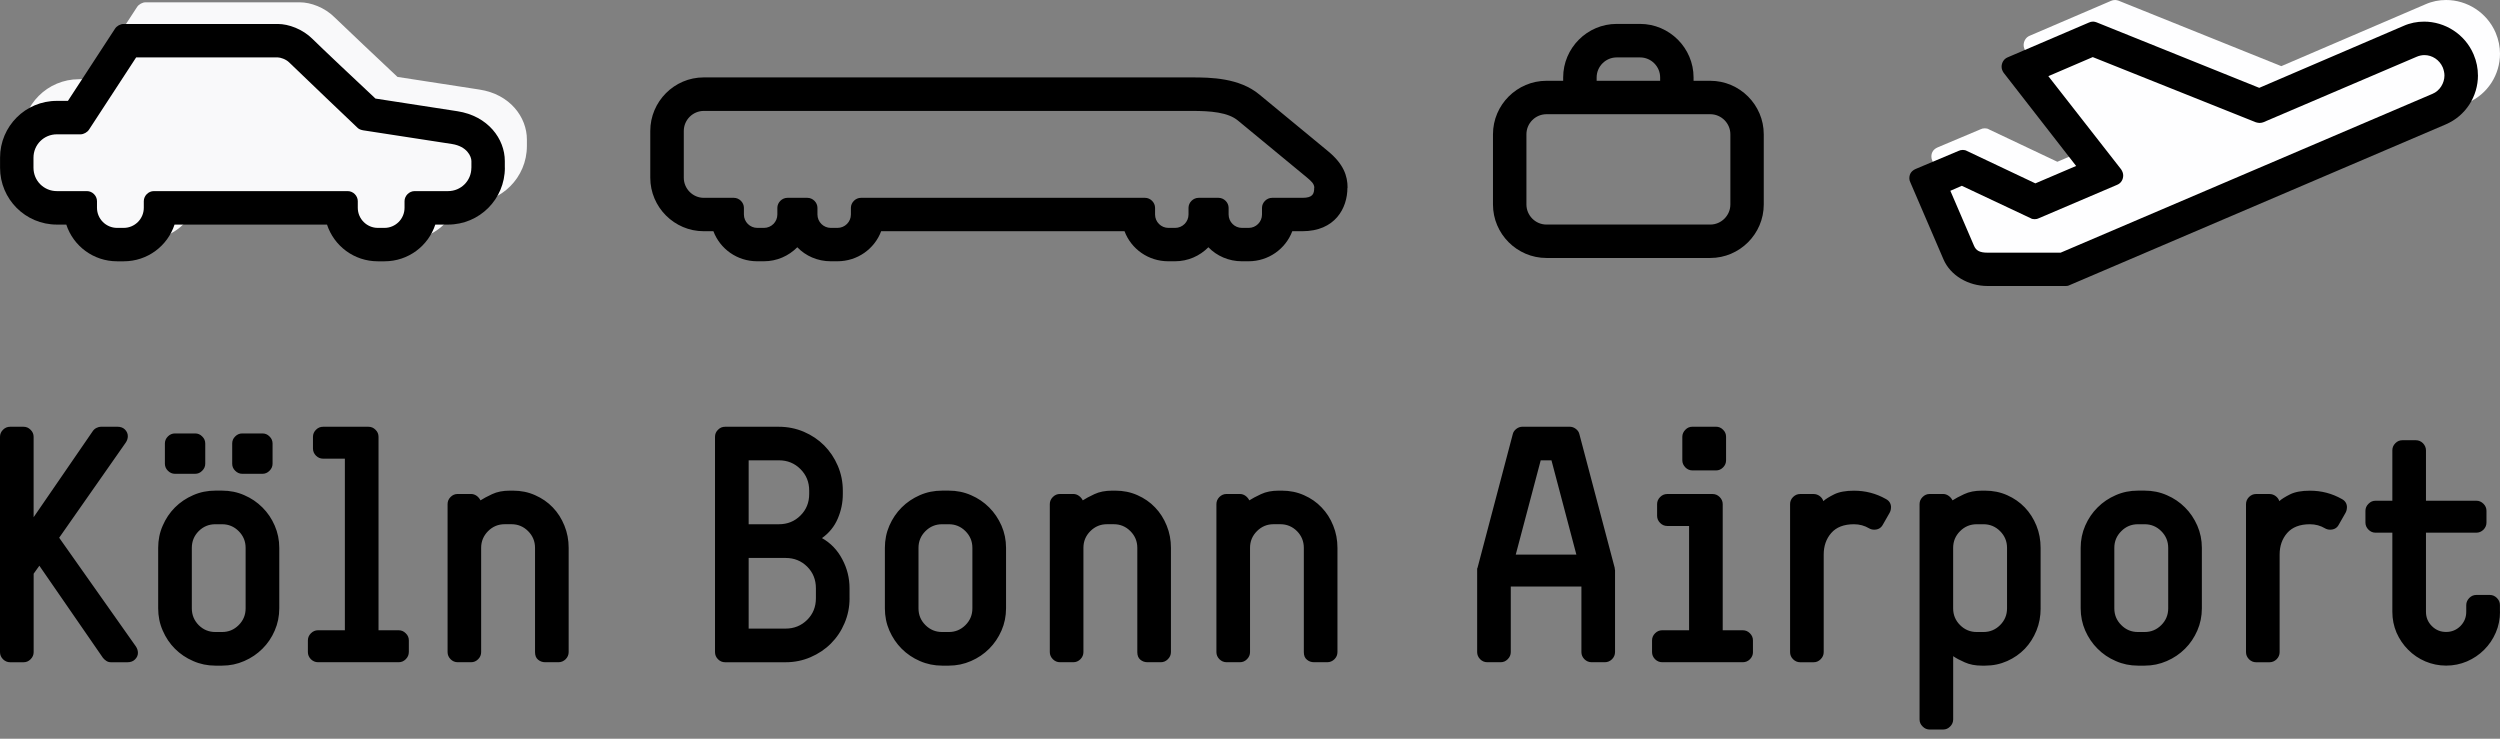
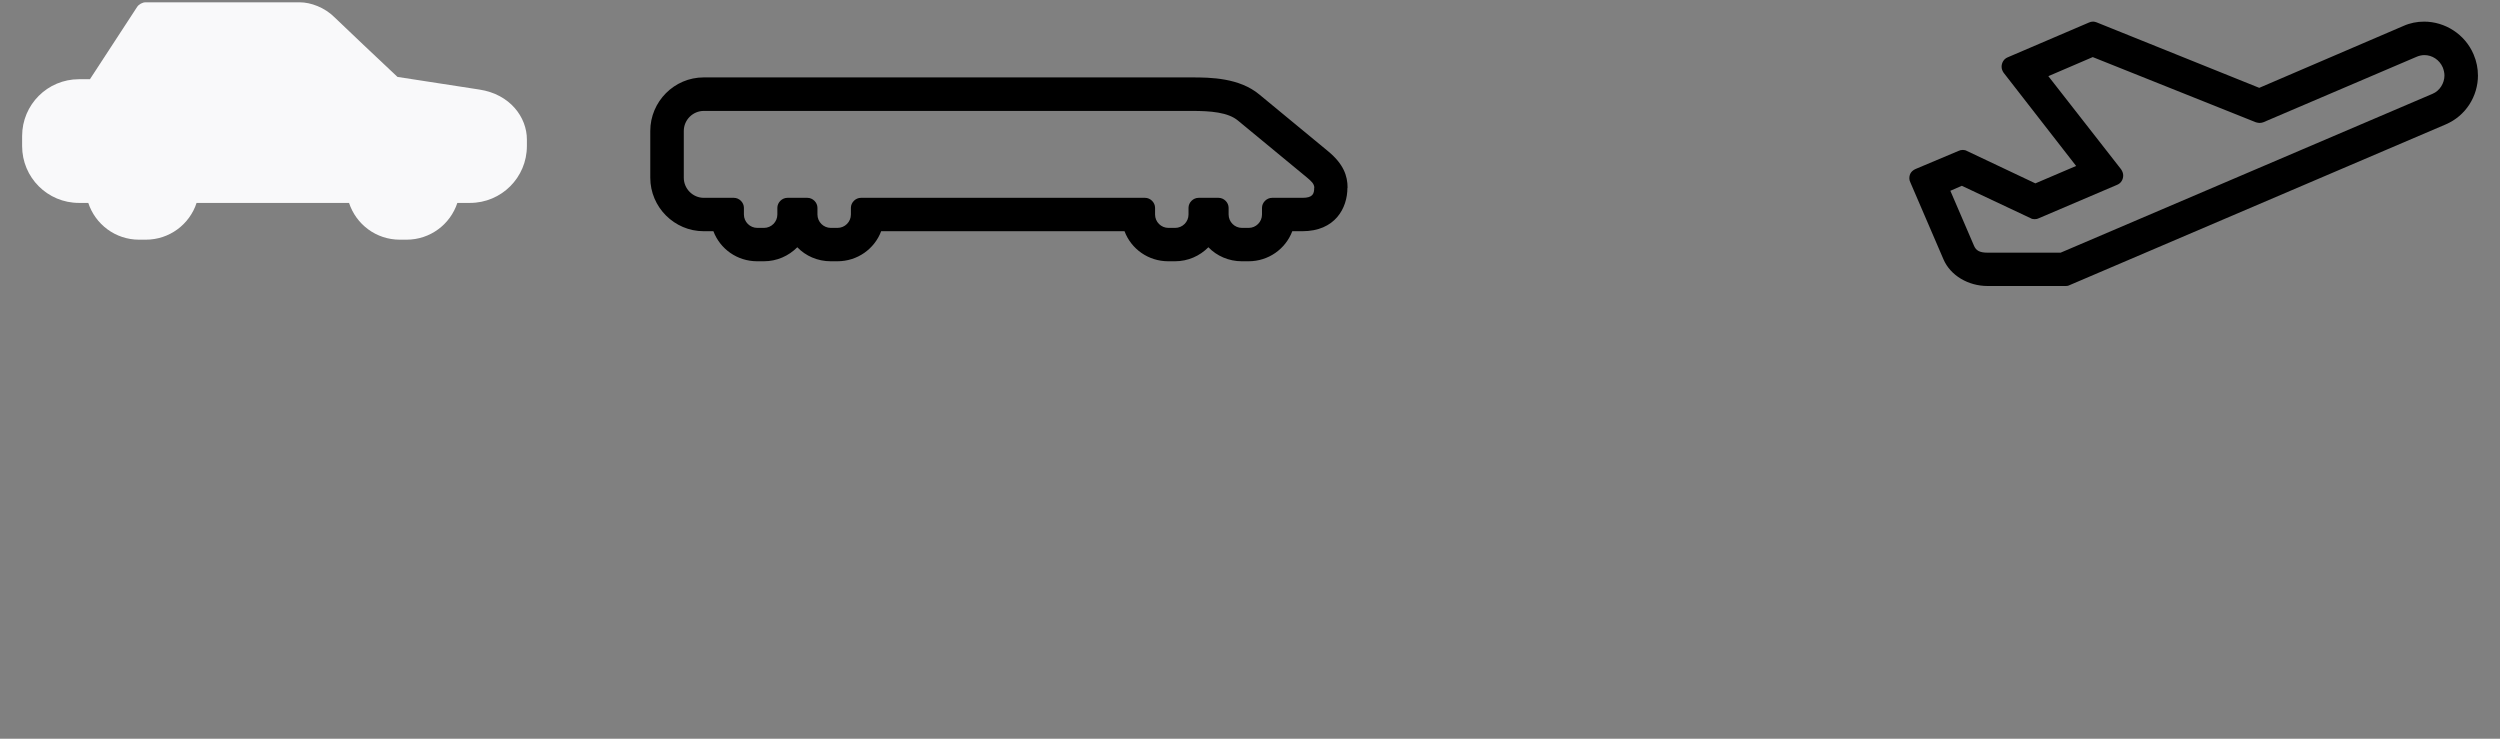
<svg xmlns="http://www.w3.org/2000/svg" id="Ebene_1" viewBox="0 0 841.64 248.69">
  <rect x="0" y="0" width="841.64" height="248.69" fill="#808080" stroke="none" />
  <defs>
    <style>.cls-1{fill:none;}.cls-2{fill:#f9f9fa;}.cls-3{fill:#fefeff;}.cls-4{clip-path:url(#clippath-1);}.cls-5{clip-path:url(#clippath-2);}.cls-6{fill-rule:evenodd;}.cls-7{clip-path:url(#clippath);}</style>
    <clipPath id="clippath">
      <rect class="cls-1" x="0" y="6.08" width="174.14" height="82.71" />
    </clipPath>
    <clipPath id="clippath-1">
      <rect class="cls-1" x="648.32" y="0" width="193.31" height="94.3" />
    </clipPath>
    <clipPath id="clippath-2">
      <rect class="cls-1" x="0" y="138.41" width="841.64" height="110.28" />
    </clipPath>
  </defs>
  <path class="cls-2" d="M177.38,49.17v-2.24c0-7.43-5.64-15.21-15.98-16.78l-27.59-4.26c-4.48-4.18-19.23-18.14-21.15-20.03-3.36-3.38-8.1-5.08-11.7-5.08h-51.99c-1.01,0-2.26.69-2.82,1.57l-15.87,24.32h-3.7c-10.58,0-19.13,8.55-19.13,19.13v3.38c0,10.58,8.55,19.13,19.13,19.13h3.14c2.37,7.22,9.13,12.38,17.1,12.38h2.26c7.99,0,14.75-5.17,17.1-12.38h51.33c2.37,7.22,9.11,12.38,17.1,12.38h2.26c7.97,0,14.73-5.17,17.1-12.38h4.26c10.58,0,19.15-8.55,19.15-19.13" />
  <g class="cls-7">
-     <path class="cls-6" d="M158.69,56.46c0,4.39-3.49,7.88-7.86,7.88h-11.26c-1.79,0-3.38,1.57-3.38,3.38v2.24c0,3.73-3.04,6.76-6.74,6.76h-2.26c-3.7,0-6.74-3.04-6.74-6.76v-2.24c0-1.81-1.57-3.38-3.38-3.38H51.77c-1.79,0-3.36,1.57-3.36,3.38v2.24c0,3.73-3.04,6.76-6.76,6.76h-2.24c-3.73,0-6.76-3.04-6.76-6.76v-2.24c0-1.81-1.57-3.38-3.36-3.38h-10.14c-4.39,0-7.88-3.49-7.88-7.88v-3.36c0-4.39,3.49-7.88,7.88-7.88h7.99c1.01,0,2.26-.69,2.82-1.57l15.87-24.32h47.71c.8,0,2.69.56,3.83,1.7,2.24,2.24,23.07,22.06,23.07,22.06.45.45,1.23.67,1.81.78l29.92,4.61c5.06.8,6.53,4.18,6.53,5.75v2.24ZM169.95,56.46v-2.24c0-7.43-5.62-15.18-15.98-16.78l-27.57-4.26c-4.5-4.18-19.26-18.11-21.15-20.03-3.38-3.38-8.12-5.08-11.72-5.08h-51.99c-1.01,0-2.26.69-2.82,1.59l-15.85,24.3h-3.73C8.57,33.95.02,42.5.02,53.1v3.36c0,10.6,8.55,19.15,19.13,19.15h3.17c2.35,7.19,9.11,12.36,17.1,12.36h2.24c7.99,0,14.75-5.17,17.1-12.36h51.33c2.37,7.19,9.11,12.36,17.1,12.36h2.26c7.99,0,14.73-5.17,17.1-12.36h4.29c10.58,0,19.13-8.55,19.13-19.15" />
-   </g>
+     </g>
  <path class="cls-6" d="M442.43,63.22c0,2.02-.45,3.38-3.94,3.38h-10.25c-1.79,0-3.38,1.57-3.38,3.36v2.26c0,2.48-2.02,4.5-4.48,4.5h-2.26c-2.48,0-4.5-2.02-4.5-4.5v-2.26c0-1.79-1.57-3.36-3.38-3.36h-6.74c-1.81,0-3.38,1.57-3.38,3.36v2.26c0,2.48-2.02,4.5-4.5,4.5h-2.26c-2.48,0-4.5-2.02-4.5-4.5v-2.26c0-1.79-1.57-3.36-3.36-3.36h-95.68c-1.79,0-3.36,1.57-3.36,3.36v2.26c0,2.48-2.02,4.5-4.52,4.5h-2.24c-2.48,0-4.5-2.02-4.5-4.5v-2.26c0-1.79-1.57-3.36-3.38-3.36h-6.74c-1.81,0-3.38,1.57-3.38,3.36v2.26c0,2.48-2.02,4.5-4.5,4.5h-2.24c-2.48,0-4.52-2.02-4.52-4.5v-2.26c0-1.79-1.57-3.36-3.36-3.36h-10.14c-3.7,0-6.74-3.06-6.74-6.76v-15.74c0-3.73,3.04-6.76,6.74-6.76h164.32c6.31,0,12.17.45,15.53,3.27l23.18,19.13c1.46,1.23,2.5,2.13,2.5,3.49M453.67,63.22c0-4.05-1.36-7.99-6.53-12.28l-23.18-19.13c-6.76-5.62-16.43-5.75-22.74-5.75h-164.32c-9.89,0-17.98,8.12-17.98,18.03v15.74c0,9.91,8.1,18.01,17.98,18.01h3.27c2.26,5.97,7.99,10.12,14.75,10.12h2.24c4.39,0,8.34-1.79,11.26-4.72,2.8,2.93,6.85,4.72,11.24,4.72h2.24c6.76,0,12.51-4.16,14.75-10.12h81.93c2.24,5.97,7.99,10.12,14.73,10.12h2.26c4.39,0,8.34-1.79,11.24-4.72,2.82,2.93,6.87,4.72,11.26,4.72h2.26c6.74,0,12.47-4.16,14.73-10.12h3.38c11.03,0,15.18-7.75,15.18-14.62" />
-   <path class="cls-6" d="M582.54,68.84c0,3.7-3.06,6.76-6.76,6.76h-55.14c-3.73,0-6.76-3.06-6.76-6.76v-23.63c0-3.73,3.04-6.76,6.76-6.76h55.14c3.7,0,6.76,3.04,6.76,6.76v23.63ZM558.91,27.21h-21.39v-1.12c0-3.73,3.04-6.76,6.74-6.76h7.88c3.73,0,6.76,3.04,6.76,6.76v1.12ZM593.78,68.84v-23.63c0-9.91-8.1-18.01-18.01-18.01h-5.62v-1.12c0-9.91-8.12-18.03-18.01-18.03h-7.88c-9.91,0-18.01,8.12-18.01,18.03v1.12h-5.62c-9.91,0-18.01,8.1-18.01,18.01v23.63c0,9.91,8.1,18.01,18.01,18.01h55.14c9.91,0,18.01-8.1,18.01-18.01" />
  <g class="cls-4">
-     <path class="cls-3" d="M841.64,18.12c0-2.37-.47-4.72-1.46-7.09C837.24,4.16,830.48,0,823.5,0c-2.35,0-4.72.45-6.98,1.46l-48.5,20.81L713.2.22c-.32-.11-.78-.22-1.12-.22-.56,0-1.01.11-1.46.32l-27.33,11.72c-1.36.56-2.02,1.92-2.02,3.14,0,.69.22,1.36.67,2.02l24.42,31.4-13.74,5.86-23.07-10.92c-.32-.24-.9-.34-1.36-.34-.54,0-.99.11-1.46.34l-14.39,6.07c-1.25.56-2.13,1.46-2.13,3.14,0,.45.11.9.32,1.36l11.14,25.89c2.37,5.51,8.44,9,14.86,9h26.34c.78,0,1.12-.24,1.12-.24l126.73-54.13c6.85-2.93,10.92-9.56,10.92-16.54" />
-   </g>
+     </g>
  <path class="cls-6" d="M822.94,25.4c0,2.58-1.57,5.19-4.05,6.2l-125.16,53.46h-24.64c-2.58,0-3.81-.69-4.5-2.26l-7.99-18.57,3.86-1.68,23.15,10.9c.34.24.9.34,1.36.34.56,0,1.03-.11,1.46-.34l26.34-11.24c1.34-.56,2.02-1.81,2.02-3.14,0-.69-.24-1.36-.69-2.05l-24.51-31.38,14.95-6.42,54.92,21.95c.47.11.8.22,1.25.22s.9-.11,1.23-.22l51.65-22.06c.8-.34,1.7-.56,2.61-.56,2.58,0,5.06,1.57,6.18,4.16.34.9.56,1.79.56,2.69M834.21,25.4c0-2.37-.45-4.72-1.46-7.09-2.93-6.87-9.69-11.03-16.65-11.03-2.37,0-4.74.45-6.98,1.46l-48.53,20.83-54.79-22.06c-.34-.13-.8-.24-1.14-.24-.54,0-.99.11-1.46.34l-27.33,11.7c-1.36.56-2.02,1.92-2.02,3.14,0,.69.22,1.36.67,2.02l24.42,31.4-13.72,5.86-23.07-10.92c-.34-.22-.9-.34-1.36-.34-.56,0-1.01.13-1.46.34l-14.41,6.07c-1.23.56-2.13,1.46-2.13,3.17,0,.45.11.88.34,1.34l11.14,25.89c2.35,5.51,8.42,9,14.84,9h26.34c.8,0,1.12-.22,1.12-.22l126.73-54.15c6.87-2.91,10.92-9.56,10.92-16.54" />
  <g class="cls-5">
-     <path d="M841.64,205.95c0,2.5-.47,4.82-1.42,7.02-.95,2.2-2.24,4.11-3.9,5.77-1.68,1.68-3.6,2.97-5.79,3.92-2.18.93-4.52,1.42-7.02,1.42s-4.82-.5-7.02-1.42c-2.2-.95-4.11-2.24-5.77-3.92-1.66-1.66-2.95-3.58-3.92-5.77-.93-2.2-1.4-4.52-1.4-7.02v-26.62h-5.66c-.93,0-1.7-.34-2.37-1.01-.69-.69-1.03-1.49-1.03-2.39v-3.96c0-.9.34-1.7,1.03-2.37.67-.69,1.44-1.03,2.37-1.03h5.66v-16.97c0-.9.32-1.7,1.01-2.39s1.46-1.01,2.37-1.01h4.54c.9,0,1.7.34,2.39,1.01.65.69,1.01,1.49,1.01,2.39v16.97h16.97c.9,0,1.7.34,2.39,1.03s1.01,1.46,1.01,2.37v3.96c0,.9-.34,1.7-1.01,2.39-.69.67-1.49,1.01-2.39,1.01h-16.97v26.62c0,1.9.65,3.49,1.98,4.82s2.91,1.98,4.8,1.98,3.49-.67,4.82-1.98c1.31-1.34,1.96-2.93,1.96-4.82v-2.26c0-.9.37-1.7,1.03-2.39.67-.67,1.46-1.01,2.37-1.01h4.54c.9,0,1.7.34,2.37,1.01s1.03,1.49,1.03,2.39v2.26ZM790.1,170.85c0,.67-.17,1.27-.47,1.81l-2.26,3.96c-.58,1.12-1.57,1.7-2.93,1.7-.6,0-1.18-.15-1.7-.45-1.51-.9-3.21-1.38-5.1-1.38-3.38,0-5.94.99-7.65,2.95s-2.54,4.39-2.54,7.26v32.85c0,.9-.34,1.7-1.01,2.39-.69.67-1.49,1.01-2.39,1.01h-4.54c-.9,0-1.68-.34-2.37-1.01-.67-.69-1.01-1.49-1.01-2.39v-49.84c0-.9.34-1.7,1.01-2.39.69-.67,1.46-1.01,2.37-1.01h4.54c.75,0,1.44.24,2.05.69s1.01,1.01,1.25,1.7c.73-.69,1.96-1.44,3.62-2.28,1.66-.82,3.9-1.23,6.68-1.23,3.86,0,7.45.93,10.77,2.82,1.12.6,1.7,1.55,1.7,2.84M729.94,184.44c0-2.2-.78-4.07-2.33-5.62s-3.42-2.33-5.6-2.33h-2.26c-2.2,0-4.07.78-5.6,2.33-1.57,1.55-2.35,3.42-2.35,5.62v20.38c0,2.2.78,4.07,2.35,5.62,1.53,1.55,3.4,2.33,5.6,2.33h2.26c2.18,0,4.05-.78,5.6-2.33s2.33-3.42,2.33-5.62v-20.38ZM741.27,204.81c0,2.65-.52,5.15-1.53,7.47-1.03,2.35-2.39,4.39-4.14,6.12-1.74,1.74-3.77,3.12-6.12,4.14-2.35,1.03-4.82,1.55-7.47,1.55h-2.26c-2.65,0-5.15-.52-7.47-1.55-2.35-1.01-4.39-2.39-6.12-4.14-1.74-1.72-3.12-3.77-4.16-6.12-1.01-2.33-1.53-4.82-1.53-7.47v-20.38c0-2.65.52-5.15,1.53-7.47,1.03-2.35,2.41-4.39,4.16-6.12,1.72-1.74,3.77-3.12,6.12-4.14,2.33-1.03,4.82-1.53,7.47-1.53h2.26c2.65,0,5.13.5,7.47,1.53,2.35,1.01,4.37,2.39,6.12,4.14,1.74,1.72,3.1,3.77,4.14,6.12,1.01,2.33,1.53,4.82,1.53,7.47v20.38ZM675.68,184.44c0-2.2-.78-4.07-2.33-5.62s-3.42-2.33-5.6-2.33h-2.26c-2.2,0-4.07.78-5.62,2.33s-2.33,3.42-2.33,5.62v20.38c0,2.2.78,4.07,2.33,5.62s3.42,2.33,5.62,2.33h2.26c2.18,0,4.05-.78,5.6-2.33s2.33-3.42,2.33-5.62v-20.38ZM686.99,204.81c0,2.65-.45,5.15-1.4,7.47-.95,2.35-2.26,4.39-3.9,6.12-1.68,1.74-3.66,3.12-5.94,4.14-2.3,1.03-4.78,1.55-7.43,1.55h-1.14c-2.18,0-4.09-.37-5.71-1.1-1.64-.71-2.93-1.4-3.92-2.09v21.3c0,.9-.34,1.7-1.01,2.37-.67.69-1.46,1.03-2.37,1.03h-4.54c-.9,0-1.7-.34-2.37-1.03-.69-.67-1.03-1.46-1.03-2.37v-72.5c0-.9.34-1.7,1.03-2.39.67-.67,1.46-1.01,2.37-1.01h4.54c.67,0,1.29.22,1.85.62.58.41,1.01.93,1.31,1.53.9-.6,2.2-1.29,3.9-2.09,1.7-.8,3.68-1.18,5.94-1.18h1.14c2.65,0,5.13.5,7.43,1.53,2.28,1.01,4.26,2.39,5.94,4.14,1.64,1.72,2.95,3.77,3.9,6.12.95,2.33,1.4,4.82,1.4,7.47v20.37ZM636.61,170.85c0,.67-.17,1.27-.47,1.81l-2.26,3.96c-.6,1.12-1.57,1.7-2.93,1.7-.6,0-1.18-.15-1.7-.45-1.51-.9-3.21-1.38-5.1-1.38-3.4,0-5.94.99-7.65,2.95s-2.54,4.39-2.54,7.26v32.85c0,.9-.34,1.7-1.03,2.39s-1.46,1.01-2.37,1.01h-4.54c-.9,0-1.68-.34-2.37-1.01-.69-.69-1.01-1.49-1.01-2.39v-49.84c0-.9.32-1.7,1.01-2.39.69-.67,1.46-1.01,2.37-1.01h4.54c.75,0,1.44.24,2.05.69s1.01,1.01,1.23,1.7c.75-.69,1.96-1.44,3.64-2.28,1.66-.82,3.9-1.23,6.68-1.23,3.86,0,7.43.93,10.77,2.82,1.12.6,1.7,1.55,1.7,2.84M581.09,154.97c0,.9-.32,1.7-1.01,2.39s-1.46,1.01-2.37,1.01h-7.93c-.93,0-1.72-.34-2.39-1.01-.67-.69-1.03-1.49-1.03-2.39v-7.93c0-.9.37-1.7,1.03-2.37.67-.69,1.46-1.01,2.39-1.01h7.93c.9,0,1.7.32,2.37,1.01.69.67,1.01,1.46,1.01,2.37v7.93ZM590.15,219.54c0,.9-.34,1.7-1.01,2.39-.67.67-1.49,1.01-2.39,1.01h-27.18c-.9,0-1.7-.34-2.39-1.01-.67-.69-1.01-1.49-1.01-2.39v-3.96c0-.9.34-1.7,1.01-2.37.69-.69,1.49-1.03,2.39-1.03h9.07v-35.11h-7.37c-.9,0-1.7-.34-2.37-1.01s-1.03-1.49-1.03-2.39v-3.96c0-.9.34-1.7,1.03-2.39.67-.67,1.46-1.01,2.37-1.01h15.29c.9,0,1.7.34,2.37,1.01.69.69,1.03,1.49,1.03,2.39v42.47h6.78c.9,0,1.72.34,2.39,1.03.67.67,1.01,1.46,1.01,2.37v3.96ZM522.31,154.97h-3.62l-8.4,31.73h20.4l-8.38-31.73ZM543.71,219.54c0,.9-.34,1.7-1.01,2.39-.69.67-1.49,1.01-2.39,1.01h-4.52c-.9,0-1.7-.34-2.39-1.01-.67-.69-1.01-1.49-1.01-2.39v-22.08h-23.78v22.08c0,.9-.34,1.7-1.03,2.39s-1.46,1.01-2.37,1.01h-4.52c-.93,0-1.72-.34-2.39-1.01-.67-.69-1.01-1.49-1.01-2.39v-28.09c0-.09.04-.15.11-.24l11.89-45.08c.15-.67.56-1.25,1.18-1.74.65-.5,1.34-.73,2.11-.73h15.85c.75,0,1.46.24,2.09.73.65.5,1.03,1.08,1.18,1.74l11.91,45.08v.24c0,.06.02.15.04.22.04.09.06.19.06.34v27.53ZM450.26,219.54c0,.9-.32,1.7-1.01,2.39-.69.67-1.49,1.01-2.39,1.01h-4.52c-.9,0-1.7-.28-2.37-.86-.69-.56-1.03-1.4-1.03-2.54v-35.11c0-2.2-.78-4.07-2.3-5.62-1.57-1.55-3.42-2.33-5.62-2.33h-2.26c-2.2,0-4.05.78-5.6,2.33s-2.33,3.42-2.33,5.62v35.11c0,.9-.34,1.7-1.03,2.39s-1.46,1.01-2.37,1.01h-4.52c-.9,0-1.7-.34-2.39-1.01-.67-.69-1.01-1.49-1.01-2.39v-49.84c0-.9.34-1.7,1.01-2.39.69-.67,1.49-1.01,2.39-1.01h4.52c.67,0,1.31.22,1.87.62.56.41.99.93,1.29,1.53.9-.6,2.22-1.29,3.92-2.09s3.66-1.18,5.94-1.18h1.14c2.63,0,5.1.5,7.41,1.53,2.3,1.01,4.29,2.39,5.94,4.14,1.66,1.72,2.97,3.77,3.9,6.12.95,2.33,1.42,4.82,1.42,7.47v35.11ZM394.2,219.54c0,.9-.34,1.7-1.03,2.39s-1.46,1.01-2.37,1.01h-4.52c-.9,0-1.7-.28-2.39-.86-.67-.56-1.01-1.4-1.01-2.54v-35.11c0-2.2-.78-4.07-2.33-5.62s-3.4-2.33-5.6-2.33h-2.28c-2.18,0-4.05.78-5.6,2.33s-2.33,3.42-2.33,5.62v35.11c0,.9-.34,1.7-1.01,2.39-.69.67-1.46,1.01-2.37,1.01h-4.54c-.9,0-1.7-.34-2.37-1.01s-1.03-1.49-1.03-2.39v-49.84c0-.9.34-1.7,1.03-2.39.67-.67,1.46-1.01,2.37-1.01h4.54c.67,0,1.29.22,1.85.62.58.41,1.01.93,1.31,1.53.9-.6,2.2-1.29,3.9-2.09,1.7-.8,3.68-1.18,5.97-1.18h1.12c2.65,0,5.13.5,7.43,1.53,2.28,1.01,4.29,2.39,5.94,4.14,1.66,1.72,2.95,3.77,3.9,6.12.95,2.33,1.42,4.82,1.42,7.47v35.11ZM327.36,184.44c0-2.2-.78-4.07-2.33-5.62s-3.42-2.33-5.6-2.33h-2.26c-2.2,0-4.07.78-5.62,2.33s-2.33,3.42-2.33,5.62v20.38c0,2.2.78,4.07,2.33,5.62s3.42,2.33,5.62,2.33h2.26c2.18,0,4.05-.78,5.6-2.33s2.33-3.42,2.33-5.62v-20.38ZM338.69,204.81c0,2.65-.52,5.15-1.53,7.47-1.03,2.35-2.41,4.39-4.14,6.12-1.74,1.74-3.77,3.12-6.12,4.14-2.35,1.03-4.85,1.55-7.47,1.55h-2.26c-2.65,0-5.15-.52-7.5-1.55-2.33-1.01-4.37-2.39-6.12-4.14-1.72-1.72-3.1-3.77-4.14-6.12-1.01-2.33-1.51-4.82-1.51-7.47v-20.38c0-2.65.5-5.15,1.51-7.47,1.03-2.35,2.41-4.39,4.14-6.12,1.74-1.74,3.79-3.12,6.12-4.14,2.35-1.03,4.85-1.53,7.5-1.53h2.26c2.63,0,5.13.5,7.47,1.53,2.35,1.01,4.37,2.39,6.12,4.14,1.72,1.72,3.1,3.77,4.14,6.12,1.01,2.33,1.53,4.82,1.53,7.47v20.38ZM274.68,198.03c0-2.86-.97-5.3-2.93-7.26-1.98-1.96-4.39-2.93-7.26-2.93h-12.45v23.78h12.45c2.86,0,5.28-.99,7.26-2.95,1.96-1.96,2.93-4.37,2.93-7.26v-3.38ZM272.42,165.18c0-2.89-.97-5.28-2.95-7.26-1.96-1.96-4.37-2.95-7.24-2.95h-10.19v21.52h10.19c2.86,0,5.28-.97,7.24-2.93,1.98-1.96,2.95-4.37,2.95-7.26v-1.12ZM286.01,201.41c0,2.95-.56,5.75-1.7,8.4-1.12,2.65-2.65,4.91-4.59,6.85-1.92,1.92-4.2,3.45-6.85,4.59s-5.43,1.7-8.38,1.7h-20.38c-.93,0-1.72-.34-2.39-1.01s-1.01-1.49-1.01-2.39v-72.5c0-.9.32-1.7,1.01-2.37.67-.69,1.46-1.01,2.39-1.01h18.11c2.93,0,5.73.56,8.38,1.68,2.65,1.14,4.93,2.67,6.85,4.59,1.92,1.94,3.47,4.22,4.59,6.85,1.14,2.65,1.7,5.45,1.7,8.4v1.12c0,2.89-.56,5.62-1.7,8.27-1.12,2.65-2.91,4.85-5.32,6.57,2.95,1.66,5.23,4.05,6.85,7.15,1.64,3.08,2.43,6.33,2.43,9.74v3.38ZM191.44,219.54c0,.9-.34,1.7-1.01,2.39-.69.67-1.49,1.01-2.39,1.01h-4.52c-.9,0-1.7-.28-2.39-.86-.67-.56-1.01-1.4-1.01-2.54v-35.11c0-2.2-.78-4.07-2.33-5.62s-3.42-2.33-5.6-2.33h-2.26c-2.2,0-4.07.78-5.62,2.33-1.53,1.55-2.33,3.42-2.33,5.62v35.11c0,.9-.32,1.7-1.01,2.39s-1.46,1.01-2.37,1.01h-4.54c-.9,0-1.7-.34-2.37-1.01s-1.01-1.49-1.01-2.39v-49.84c0-.9.32-1.7,1.01-2.39.67-.67,1.46-1.01,2.37-1.01h4.54c.67,0,1.29.22,1.87.62.56.41.99.93,1.29,1.53.9-.6,2.22-1.29,3.9-2.09,1.7-.8,3.68-1.18,5.94-1.18h1.14c2.65,0,5.13.5,7.41,1.53,2.3,1.01,4.31,2.39,5.97,4.14,1.66,1.72,2.95,3.77,3.9,6.12.95,2.33,1.42,4.82,1.42,7.47v35.11ZM137.63,219.54c0,.9-.34,1.7-1.03,2.39s-1.46,1.01-2.37,1.01h-27.18c-.9,0-1.7-.34-2.39-1.01-.67-.69-1.01-1.49-1.01-2.39v-3.96c0-.9.34-1.7,1.01-2.37.69-.69,1.49-1.03,2.39-1.03h9.05v-57.77h-7.34c-.93,0-1.7-.34-2.39-1.01-.67-.69-1.01-1.49-1.01-2.39v-3.96c0-.9.34-1.7,1.01-2.37.69-.69,1.46-1.01,2.39-1.01h15.29c.9,0,1.68.32,2.37,1.01.69.67,1.01,1.46,1.01,2.37v65.13h6.81c.9,0,1.7.34,2.37,1.03.69.67,1.03,1.46,1.03,2.37v3.97ZM91.76,156.11c0,.9-.34,1.7-1.03,2.37-.67.69-1.46,1.03-2.37,1.03h-6.81c-.9,0-1.68-.34-2.37-1.03-.69-.67-1.01-1.46-1.01-2.37v-6.81c0-.9.32-1.7,1.01-2.37.69-.69,1.46-1.01,2.37-1.01h6.81c.9,0,1.7.32,2.37,1.01.69.67,1.03,1.46,1.03,2.37v6.81ZM82.69,184.44c0-2.2-.78-4.07-2.33-5.62s-3.4-2.33-5.6-2.33h-2.26c-2.2,0-4.07.78-5.62,2.33-1.53,1.55-2.3,3.42-2.3,5.62v20.38c0,2.2.78,4.07,2.3,5.62,1.55,1.55,3.42,2.33,5.62,2.33h2.26c2.2,0,4.05-.78,5.6-2.33s2.33-3.42,2.33-5.62v-20.38ZM69.1,156.11c0,.9-.34,1.7-1.03,2.37-.67.69-1.46,1.03-2.37,1.03h-6.81c-.88,0-1.68-.34-2.37-1.03-.67-.67-1.01-1.46-1.01-2.37v-6.81c0-.9.34-1.7,1.01-2.37.69-.69,1.49-1.01,2.37-1.01h6.81c.9,0,1.7.32,2.37,1.01.69.67,1.03,1.46,1.03,2.37v6.81ZM94.02,204.81c0,2.65-.52,5.15-1.53,7.47-1.01,2.35-2.39,4.39-4.14,6.12-1.74,1.74-3.77,3.12-6.12,4.14-2.35,1.03-4.82,1.55-7.47,1.55h-2.26c-2.65,0-5.15-.52-7.47-1.55-2.35-1.01-4.39-2.39-6.14-4.14-1.72-1.72-3.1-3.77-4.11-6.12-1.03-2.33-1.53-4.82-1.53-7.47v-20.38c0-2.65.5-5.15,1.53-7.47,1.01-2.35,2.39-4.39,4.11-6.12,1.74-1.74,3.79-3.12,6.14-4.14,2.33-1.03,4.82-1.53,7.47-1.53h2.26c2.65,0,5.13.5,7.47,1.53,2.35,1.01,4.37,2.39,6.12,4.14,1.74,1.72,3.12,3.77,4.14,6.12,1.01,2.33,1.53,4.82,1.53,7.47v20.38ZM46.44,219.76c0,.84-.32,1.57-.97,2.22-.62.65-1.49.97-2.54.97h-5.56c-.6,0-1.12-.15-1.57-.45-.45-.3-.84-.65-1.14-1.03l-21.41-31.02-1.92,2.69v26.41c0,.9-.34,1.7-1.03,2.39s-1.46,1.01-2.37,1.01H3.4c-.9,0-1.7-.34-2.39-1.01-.67-.69-1.01-1.49-1.01-2.39v-72.5c0-.9.34-1.7,1.01-2.37.69-.69,1.49-1.01,2.39-1.01h4.52c.9,0,1.7.32,2.37,1.01.69.67,1.03,1.46,1.03,2.37v27.07l19.92-28.99c.3-.45.73-.82,1.25-1.08.54-.26,1.03-.39,1.49-.39h5.54c1.06,0,1.92.3,2.56.95.62.65.95,1.38.95,2.22,0,.75-.22,1.46-.67,2.13l-22.44,32.07,25.82,36.59c.45.67.69,1.4.69,2.13" />
-   </g>
+     </g>
</svg>